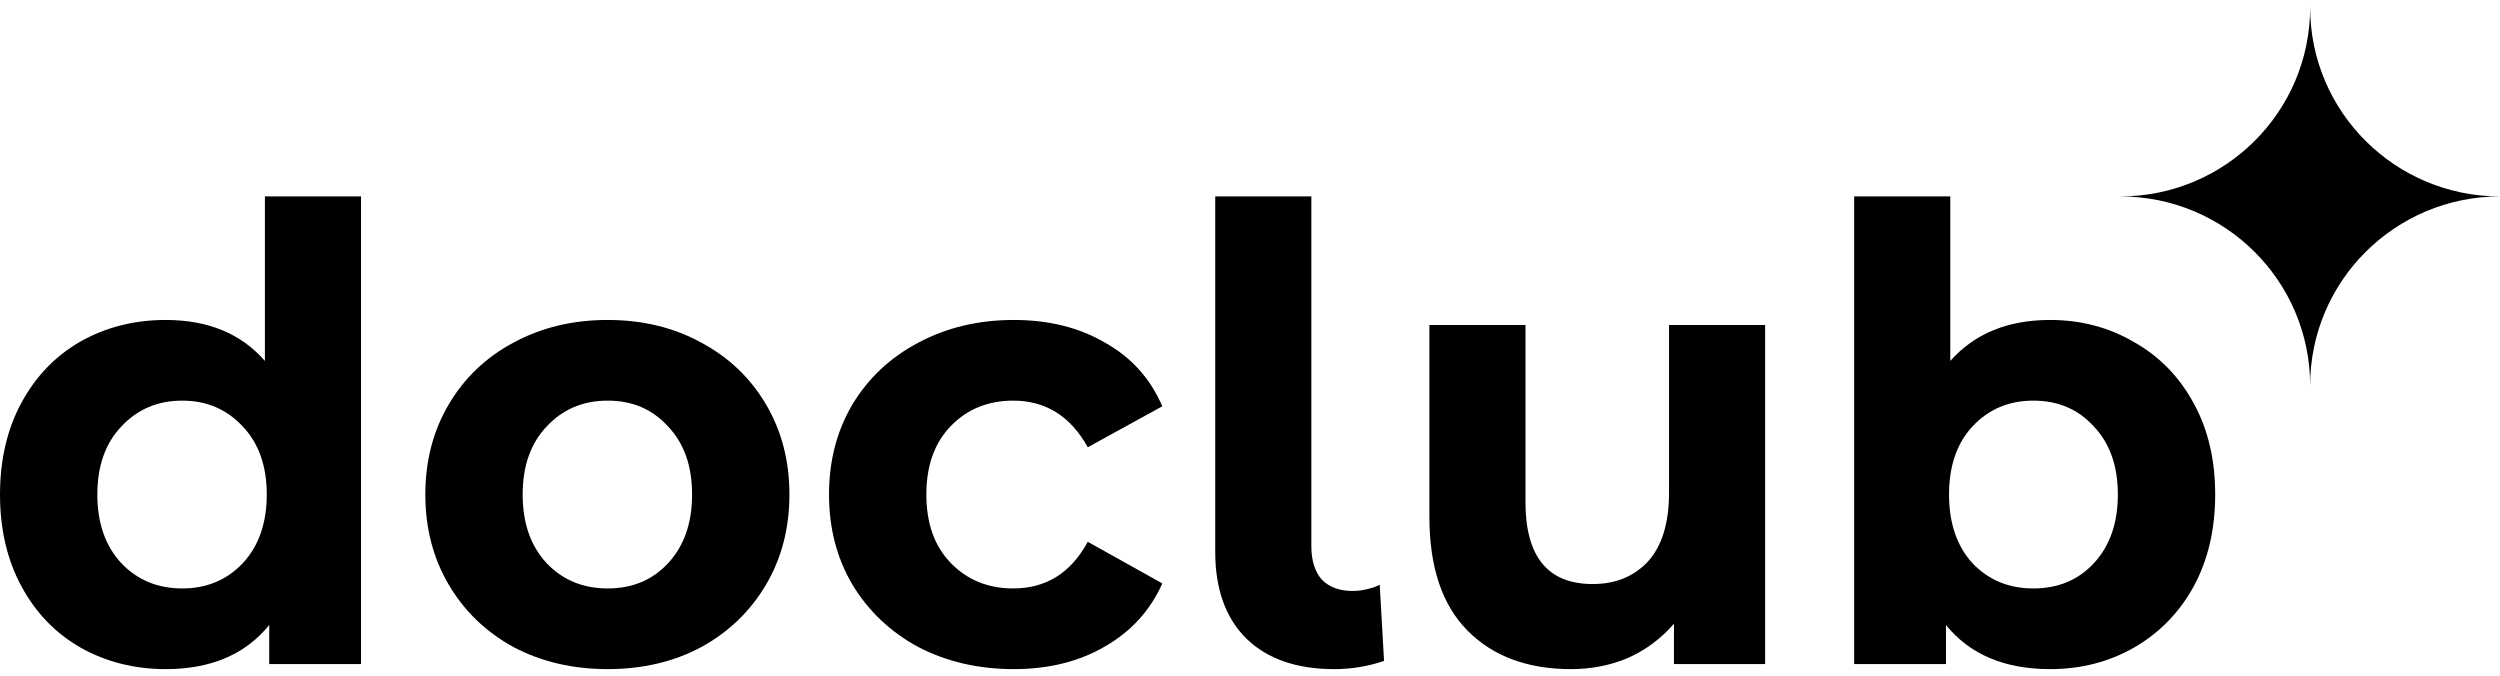
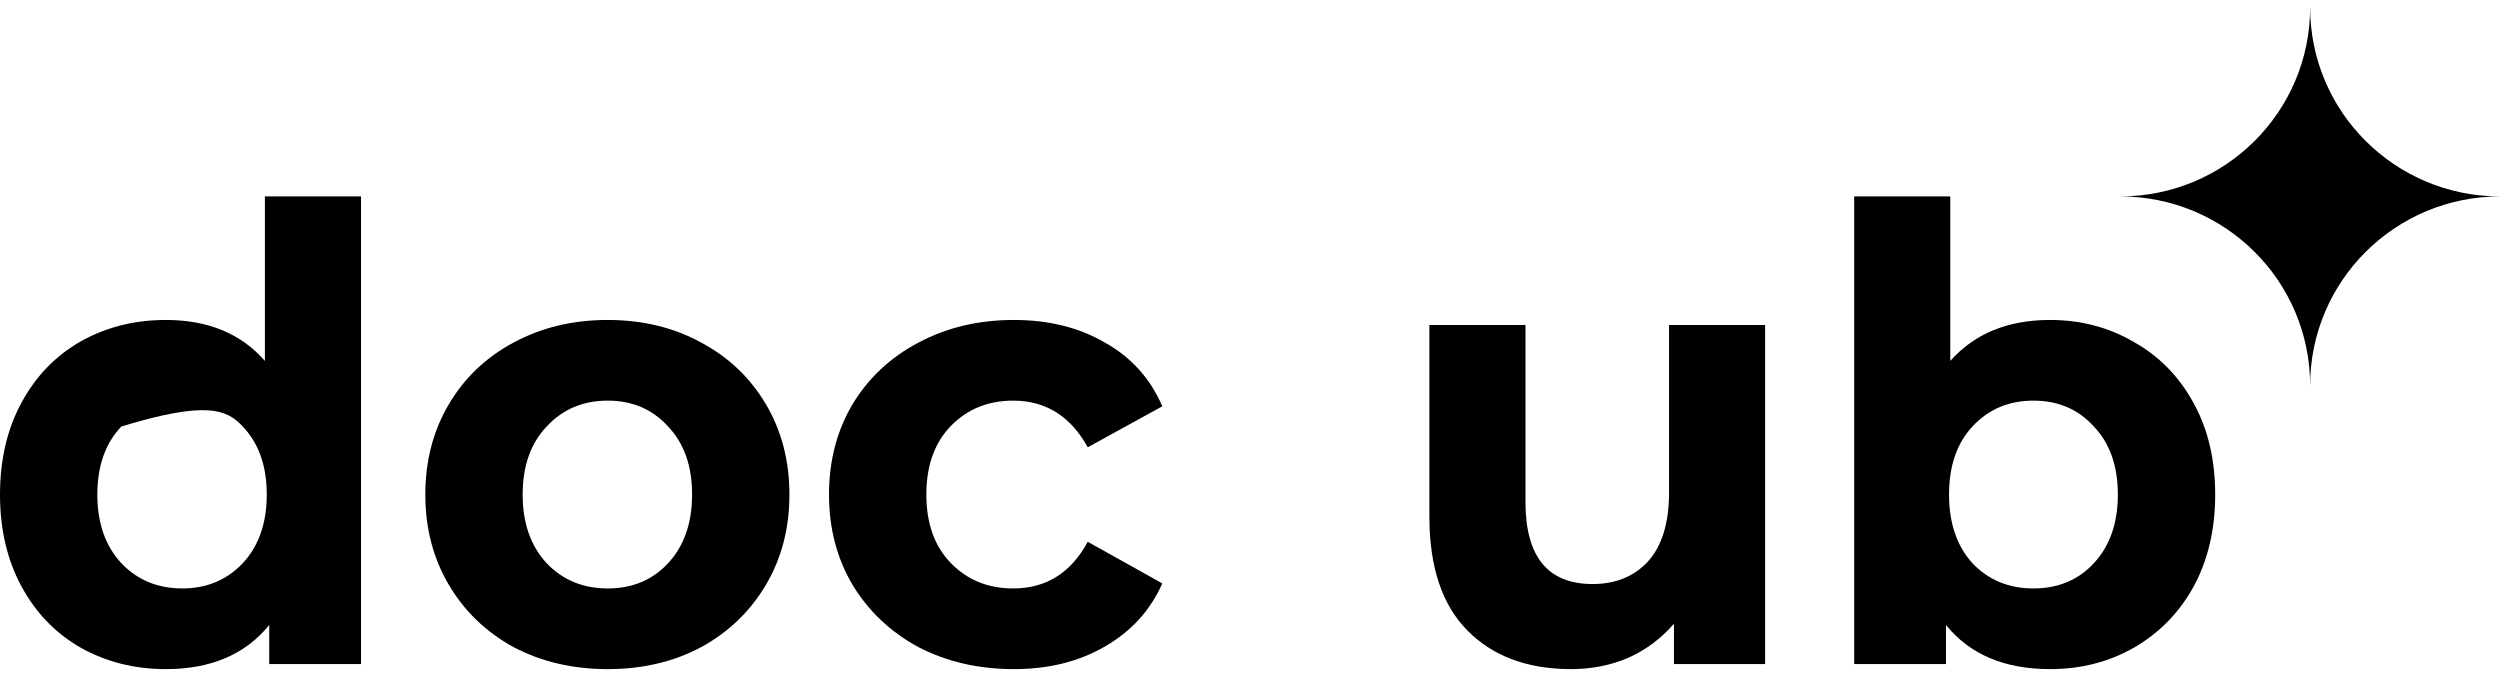
<svg xmlns="http://www.w3.org/2000/svg" width="170" height="46" viewBox="0 0 170 46" fill="none">
  <path d="M144.177 13.357C151.308 13.357 157.089 7.601 157.089 0.5C157.089 7.601 162.869 13.357 170 13.357C162.869 13.357 157.089 19.114 157.089 26.215C157.089 19.114 151.308 13.357 144.177 13.357Z" fill="black" />
-   <path fill-rule="evenodd" clip-rule="evenodd" d="M24.549 45.157V13.357H18.014V24.543C16.394 22.686 14.146 21.757 11.269 21.757C9.147 21.757 7.22 22.243 5.488 23.214C3.784 24.186 2.444 25.571 1.466 27.371C0.489 29.171 0 31.257 0 33.629C0 36 0.489 38.086 1.466 39.886C2.444 41.686 3.784 43.071 5.488 44.043C7.22 45.014 9.147 45.5 11.269 45.5C14.341 45.5 16.687 44.5 18.307 42.5V45.157H24.549ZM16.506 38.3C15.417 39.443 14.048 40.014 12.4 40.014C10.725 40.014 9.342 39.443 8.253 38.3C7.164 37.129 6.619 35.571 6.619 33.629C6.619 31.686 7.164 30.143 8.253 29C9.342 27.828 10.725 27.243 12.4 27.243C14.048 27.243 15.417 27.828 16.506 29C17.595 30.143 18.14 31.686 18.14 33.629C18.14 35.571 17.595 37.129 16.506 38.3Z" fill="black" />
+   <path fill-rule="evenodd" clip-rule="evenodd" d="M24.549 45.157V13.357H18.014V24.543C16.394 22.686 14.146 21.757 11.269 21.757C9.147 21.757 7.22 22.243 5.488 23.214C3.784 24.186 2.444 25.571 1.466 27.371C0.489 29.171 0 31.257 0 33.629C0 36 0.489 38.086 1.466 39.886C2.444 41.686 3.784 43.071 5.488 44.043C7.22 45.014 9.147 45.5 11.269 45.5C14.341 45.5 16.687 44.5 18.307 42.5V45.157H24.549ZM16.506 38.3C15.417 39.443 14.048 40.014 12.4 40.014C10.725 40.014 9.342 39.443 8.253 38.3C7.164 37.129 6.619 35.571 6.619 33.629C6.619 31.686 7.164 30.143 8.253 29C14.048 27.243 15.417 27.828 16.506 29C17.595 30.143 18.14 31.686 18.14 33.629C18.14 35.571 17.595 37.129 16.506 38.3Z" fill="black" />
  <path fill-rule="evenodd" clip-rule="evenodd" d="M34.913 44C36.812 45 38.948 45.5 41.322 45.5C43.696 45.5 45.819 45 47.69 44C49.561 42.971 51.028 41.557 52.089 39.757C53.15 37.957 53.681 35.914 53.681 33.629C53.681 31.343 53.15 29.3 52.089 27.5C51.028 25.7 49.561 24.3 47.69 23.3C45.819 22.271 43.696 21.757 41.322 21.757C38.948 21.757 36.812 22.271 34.913 23.3C33.041 24.3 31.575 25.7 30.514 27.5C29.453 29.3 28.922 31.343 28.922 33.629C28.922 35.914 29.453 37.957 30.514 39.757C31.575 41.557 33.041 42.971 34.913 44ZM45.428 38.3C44.367 39.443 42.998 40.014 41.322 40.014C39.647 40.014 38.264 39.443 37.175 38.3C36.086 37.129 35.541 35.571 35.541 33.629C35.541 31.686 36.086 30.143 37.175 29C38.264 27.828 39.647 27.243 41.322 27.243C42.998 27.243 44.367 27.828 45.428 29C46.517 30.143 47.062 31.686 47.062 33.629C47.062 35.571 46.517 37.129 45.428 38.3Z" fill="black" />
  <path d="M68.941 45.5C66.539 45.5 64.375 45 62.448 44C60.549 42.971 59.054 41.557 57.965 39.757C56.904 37.957 56.373 35.914 56.373 33.629C56.373 31.343 56.904 29.3 57.965 27.5C59.054 25.7 60.549 24.3 62.448 23.3C64.375 22.271 66.539 21.757 68.941 21.757C71.315 21.757 73.382 22.271 75.141 23.3C76.929 24.3 78.227 25.743 79.037 27.628L73.968 30.414C72.795 28.3 71.106 27.243 68.899 27.243C67.196 27.243 65.785 27.814 64.668 28.957C63.551 30.1 62.992 31.657 62.992 33.629C62.992 35.6 63.551 37.157 64.668 38.3C65.785 39.443 67.196 40.014 68.899 40.014C71.133 40.014 72.823 38.957 73.968 36.843L79.037 39.671C78.227 41.5 76.929 42.929 75.141 43.957C73.382 44.986 71.315 45.5 68.941 45.5Z" fill="black" />
-   <path d="M84.773 43.443C86.197 44.814 88.18 45.5 90.722 45.5C91.895 45.5 93.026 45.314 94.115 44.943L93.822 39.757C93.626 39.871 93.347 39.971 92.984 40.057C92.649 40.143 92.314 40.186 91.979 40.186C91.085 40.186 90.387 39.928 89.884 39.414C89.409 38.871 89.172 38.114 89.172 37.143V13.357H82.636V37.529C82.636 40.071 83.349 42.043 84.773 43.443Z" fill="black" />
  <path d="M120.029 22.1V45.157H113.829V42.414C112.964 43.414 111.93 44.186 110.729 44.729C109.528 45.243 108.23 45.5 106.833 45.5C103.873 45.5 101.527 44.629 99.795 42.886C98.064 41.143 97.198 38.557 97.198 35.129V22.1H103.733V34.143C103.733 37.857 105.255 39.714 108.299 39.714C109.863 39.714 111.12 39.2 112.07 38.171C113.019 37.114 113.494 35.557 113.494 33.5V22.1H120.029Z" fill="black" />
  <path fill-rule="evenodd" clip-rule="evenodd" d="M145.103 23.257C143.4 22.257 141.5 21.757 139.406 21.757C136.529 21.757 134.267 22.686 132.619 24.543V13.357H126.084V45.157H132.326V42.5C133.946 44.5 136.306 45.5 139.406 45.5C141.5 45.5 143.4 45.014 145.103 44.043C146.835 43.043 148.189 41.657 149.167 39.886C150.144 38.086 150.633 36 150.633 33.629C150.633 31.257 150.144 29.186 149.167 27.414C148.189 25.614 146.835 24.228 145.103 23.257ZM142.38 38.3C141.319 39.443 139.95 40.014 138.275 40.014C136.599 40.014 135.217 39.443 134.127 38.3C133.066 37.129 132.535 35.571 132.535 33.629C132.535 31.686 133.066 30.143 134.127 29C135.217 27.828 136.599 27.243 138.275 27.243C139.95 27.243 141.319 27.828 142.38 29C143.469 30.143 144.014 31.686 144.014 33.629C144.014 35.571 143.469 37.129 142.38 38.3Z" fill="black" />
</svg>